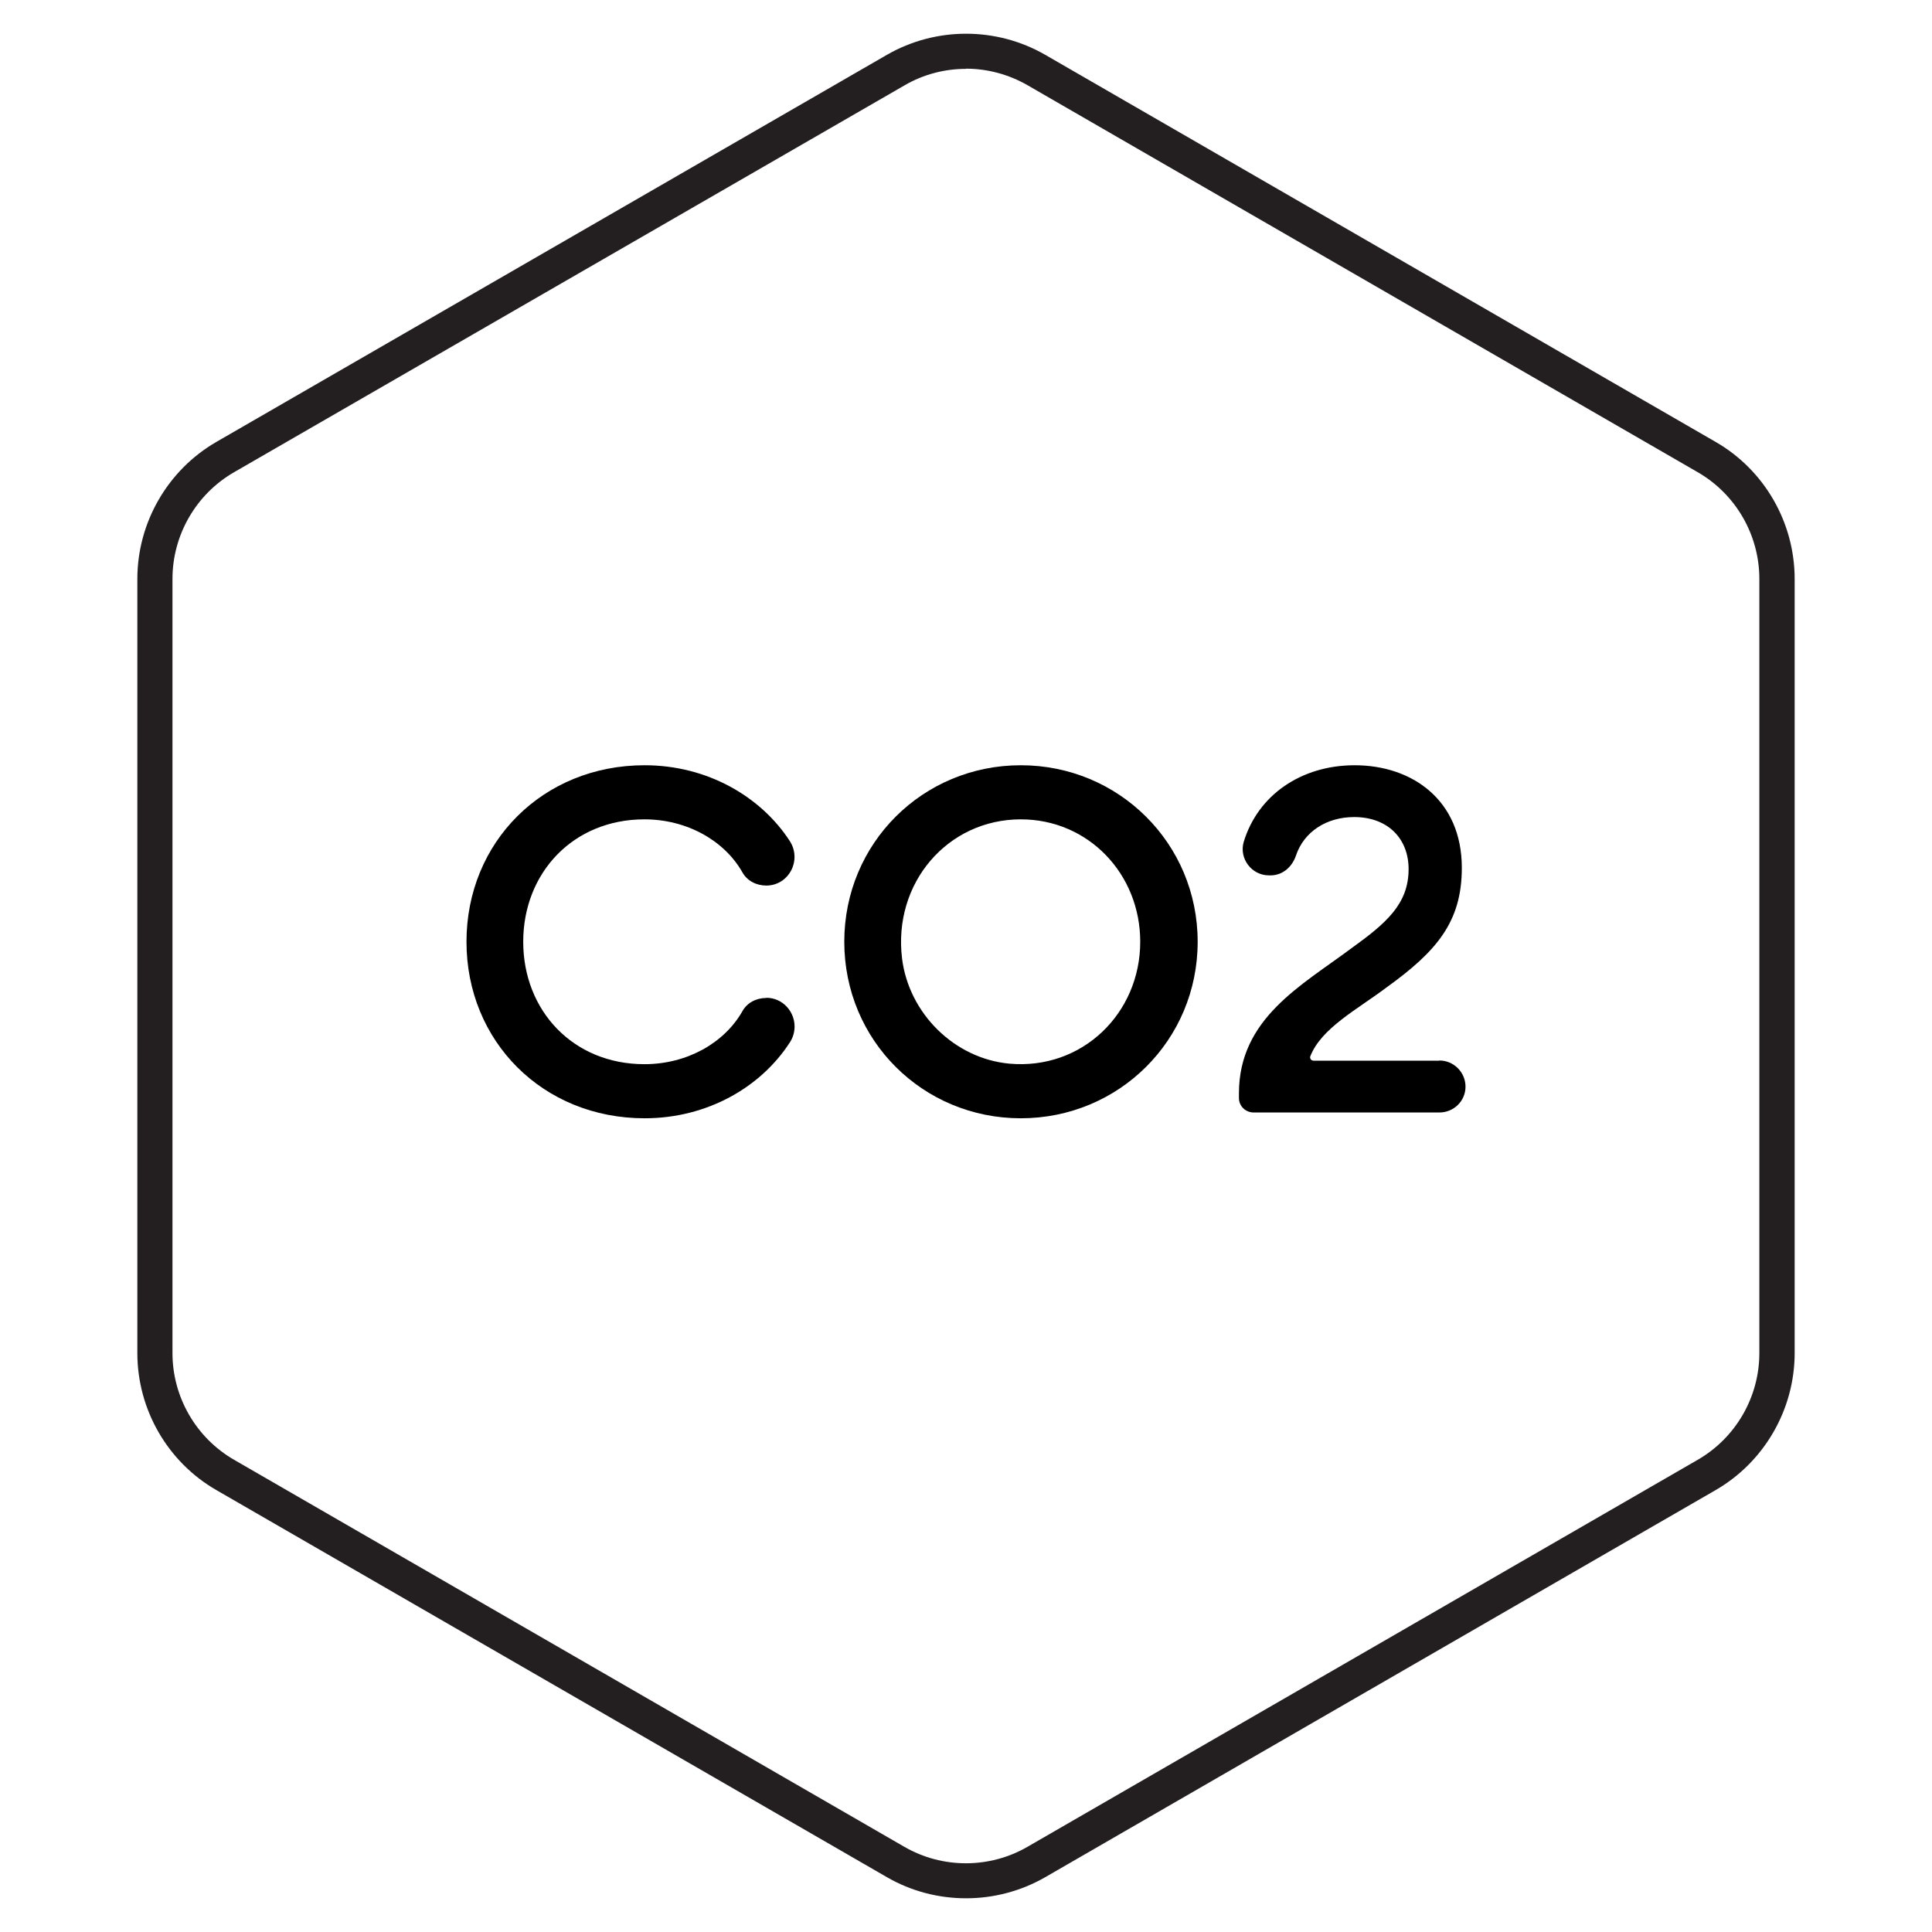
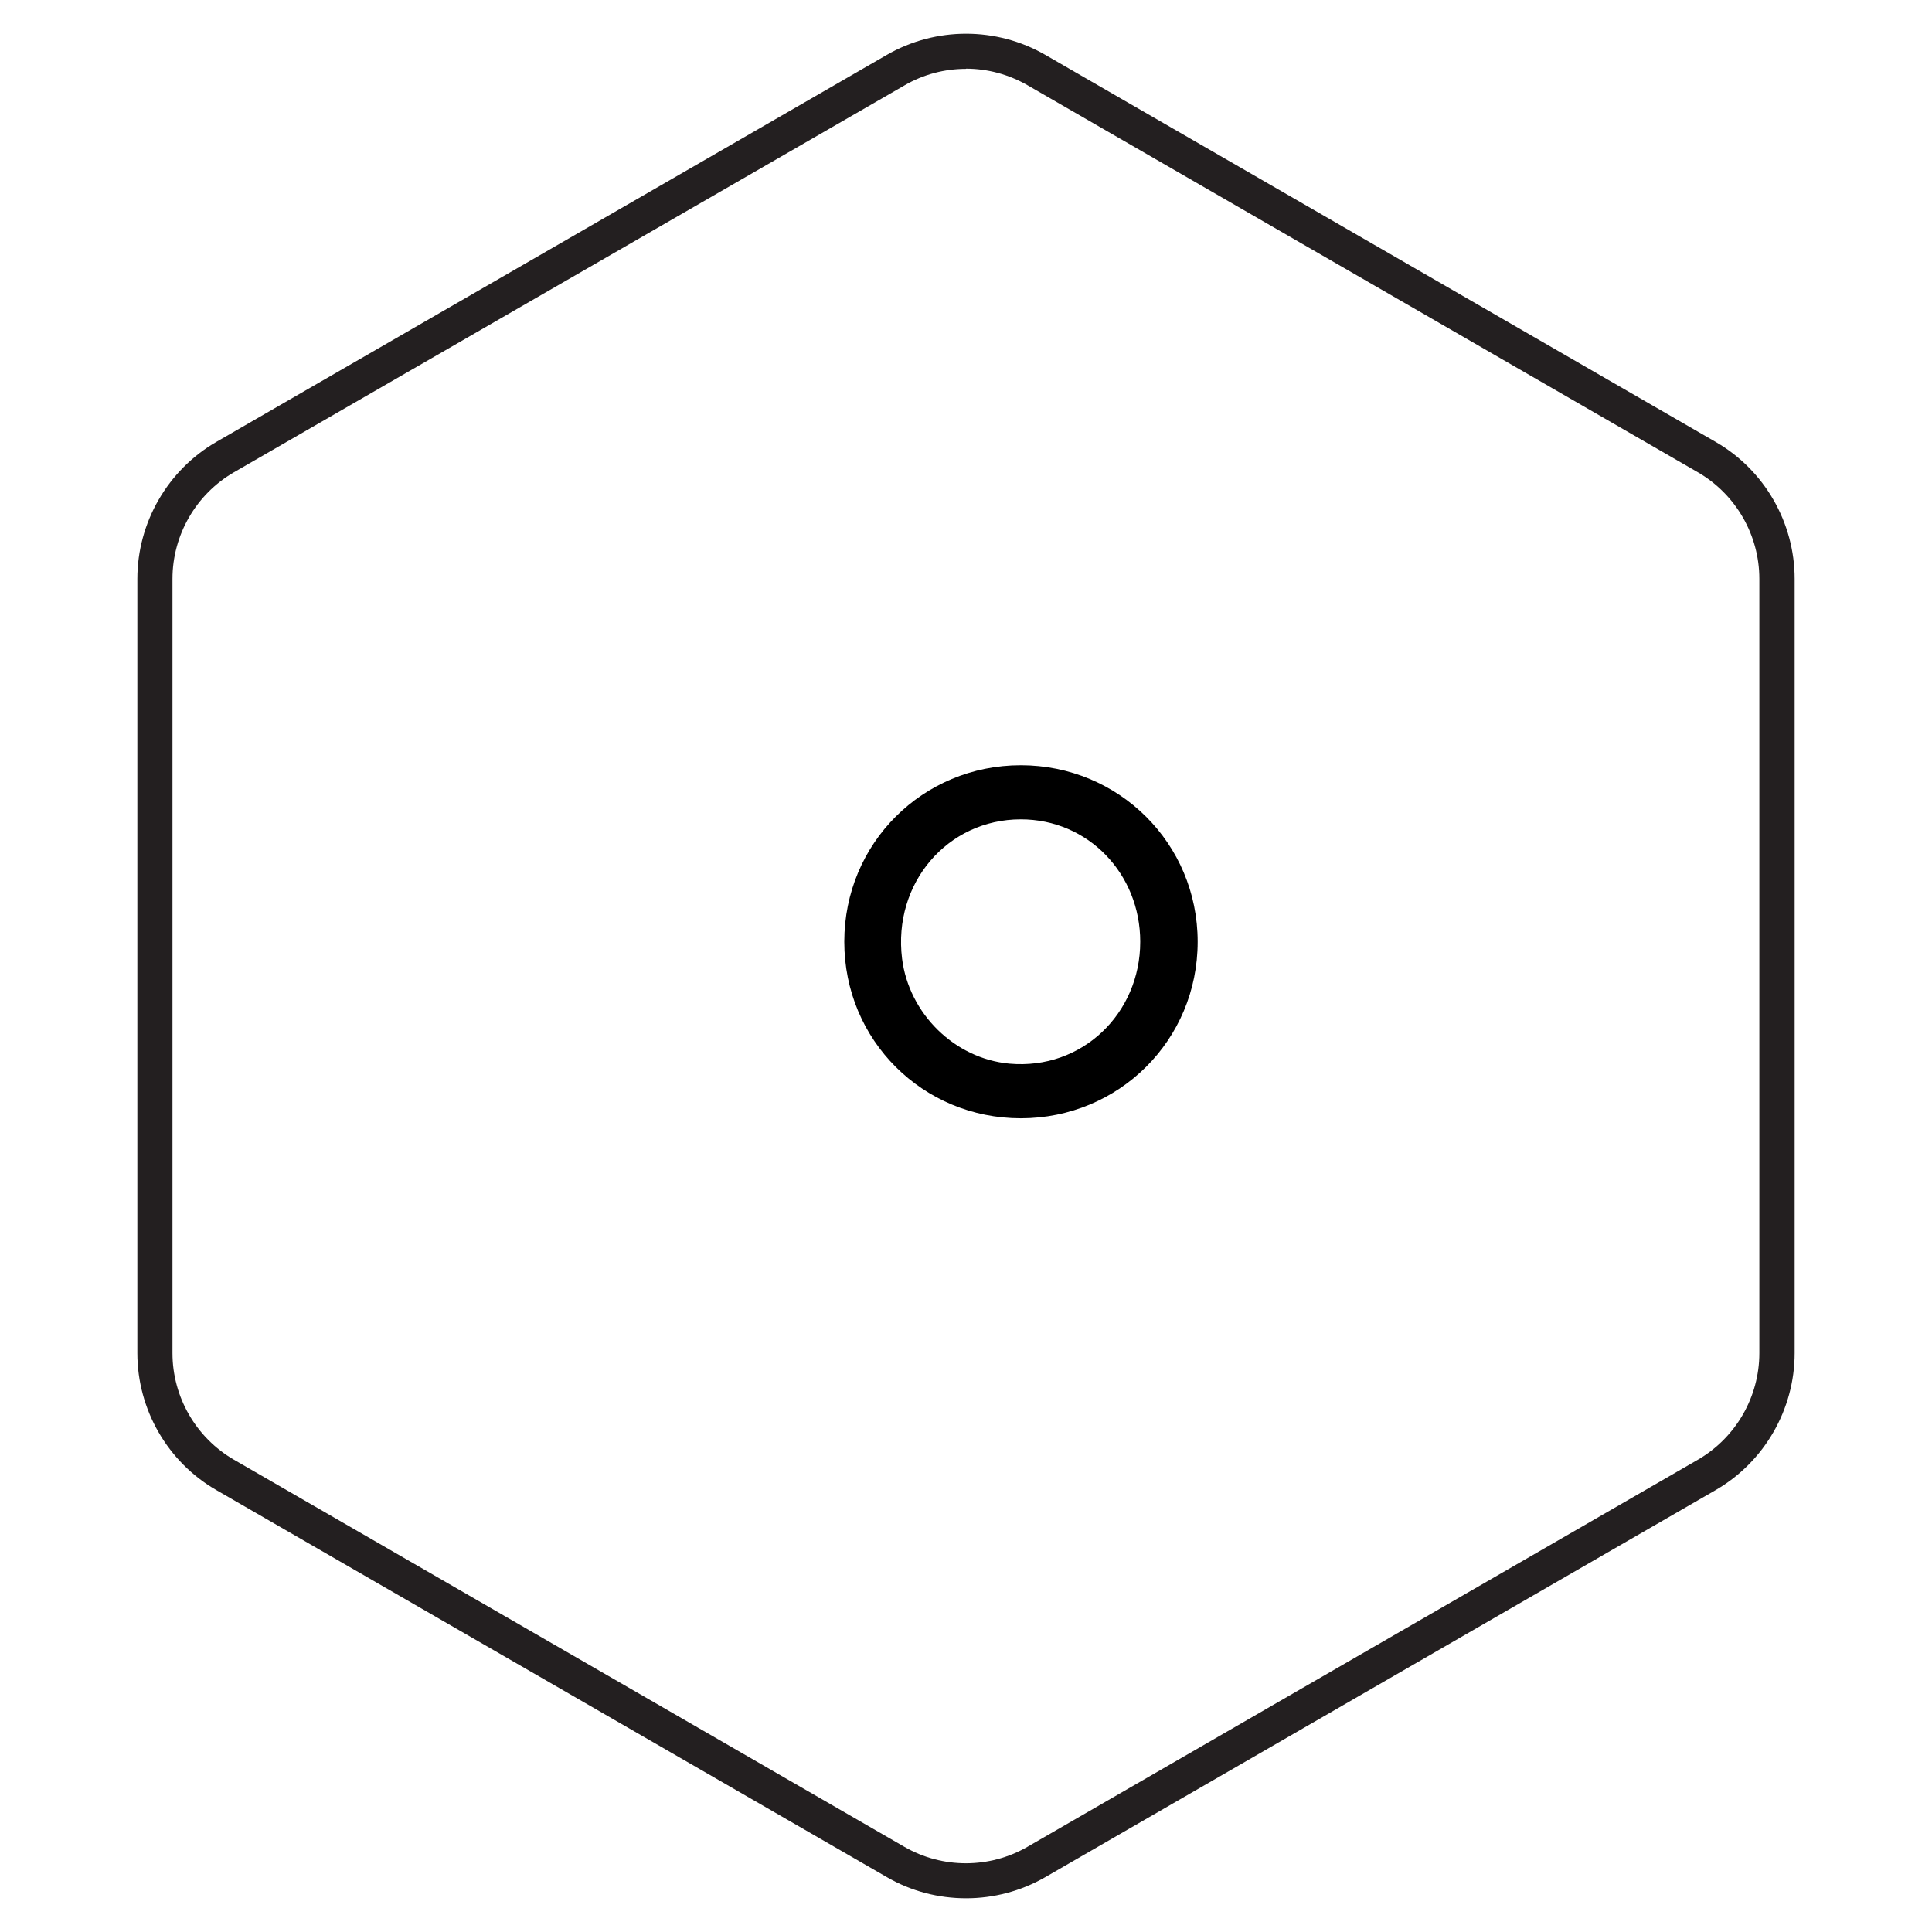
<svg xmlns="http://www.w3.org/2000/svg" id="Layer_1" viewBox="0 0 110 110">
  <defs>
    <style>.cls-1{fill:#231f20;}</style>
  </defs>
  <path class="cls-1" d="M55,108.08c-1.56,0-3.12-.4-4.5-1.2L12.32,84.84c-2.78-1.6-4.5-4.59-4.5-7.8V32.96c0-3.21,1.73-6.2,4.5-7.8L50.5,3.12c2.78-1.6,6.23-1.6,9.01,0l38.17,22.04c2.78,1.6,4.5,4.59,4.5,7.8v44.08c0,3.21-1.73,6.2-4.5,7.8l-38.17,22.04c-1.39,.8-2.95,1.2-4.5,1.2Zm0-104.16c-1.21,0-2.42,.31-3.5,.94L13.32,26.89c-2.16,1.25-3.5,3.57-3.5,6.07v44.08c0,2.5,1.34,4.82,3.5,6.07l38.17,22.04c2.16,1.25,4.85,1.25,7.01,0l38.17-22.04c2.16-1.25,3.5-3.57,3.5-6.07V32.96c0-2.5-1.34-4.82-3.5-6.07L58.5,4.85c-1.08-.62-2.29-.94-3.5-.94Z" />
  <g>
-     <path d="M43.63,56.82c-.57,0-1.1,.27-1.37,.77-1.03,1.8-3.15,3-5.57,3-4.06,0-6.9-3.05-6.9-6.97s2.84-6.97,6.9-6.97c2.41,0,4.54,1.2,5.57,3,.27,.5,.8,.77,1.37,.77,1.28,0,2.04-1.44,1.34-2.53-1.64-2.53-4.69-4.32-8.27-4.32-5.79,0-10.14,4.38-10.14,10.05s4.35,10.05,10.14,10.05c3.58,0,6.63-1.78,8.27-4.32,.19-.29,.27-.6,.27-.91,0-.84-.67-1.63-1.61-1.63Z" />
    <path d="M58.12,43.57c-5.58,0-10.05,4.44-10.05,10.05s4.47,10.05,10.05,10.05,10.07-4.44,10.07-10.05-4.5-10.05-10.07-10.05Zm-.65,16.99c-3.13-.29-5.72-2.86-6.11-5.98-.53-4.3,2.59-7.93,6.76-7.93,3.84,0,6.8,3.1,6.8,6.97,0,4.08-3.31,7.31-7.45,6.94Z" />
-     <path d="M81.95,60.39h-7.16c-.14,0-.22-.12-.19-.24,.62-1.61,2.67-2.67,4.33-3.92,2.86-2.06,4.3-3.73,4.3-6.82,0-3.87-2.84-5.84-6.1-5.84-3.05,0-5.51,1.7-6.32,4.37-.27,.94,.45,1.9,1.44,1.9h.09c.69,0,1.22-.48,1.44-1.11,.46-1.39,1.76-2.21,3.32-2.21,1.92,0,3.1,1.23,3.1,2.96,0,1.99-1.27,3.08-3.27,4.52-2.84,2.12-6.39,3.99-6.39,8.25v.27c0,.46,.38,.82,.84,.82h10.57c.82,0,1.49-.65,1.49-1.47s-.67-1.49-1.49-1.49Z" />
  </g>
</svg>